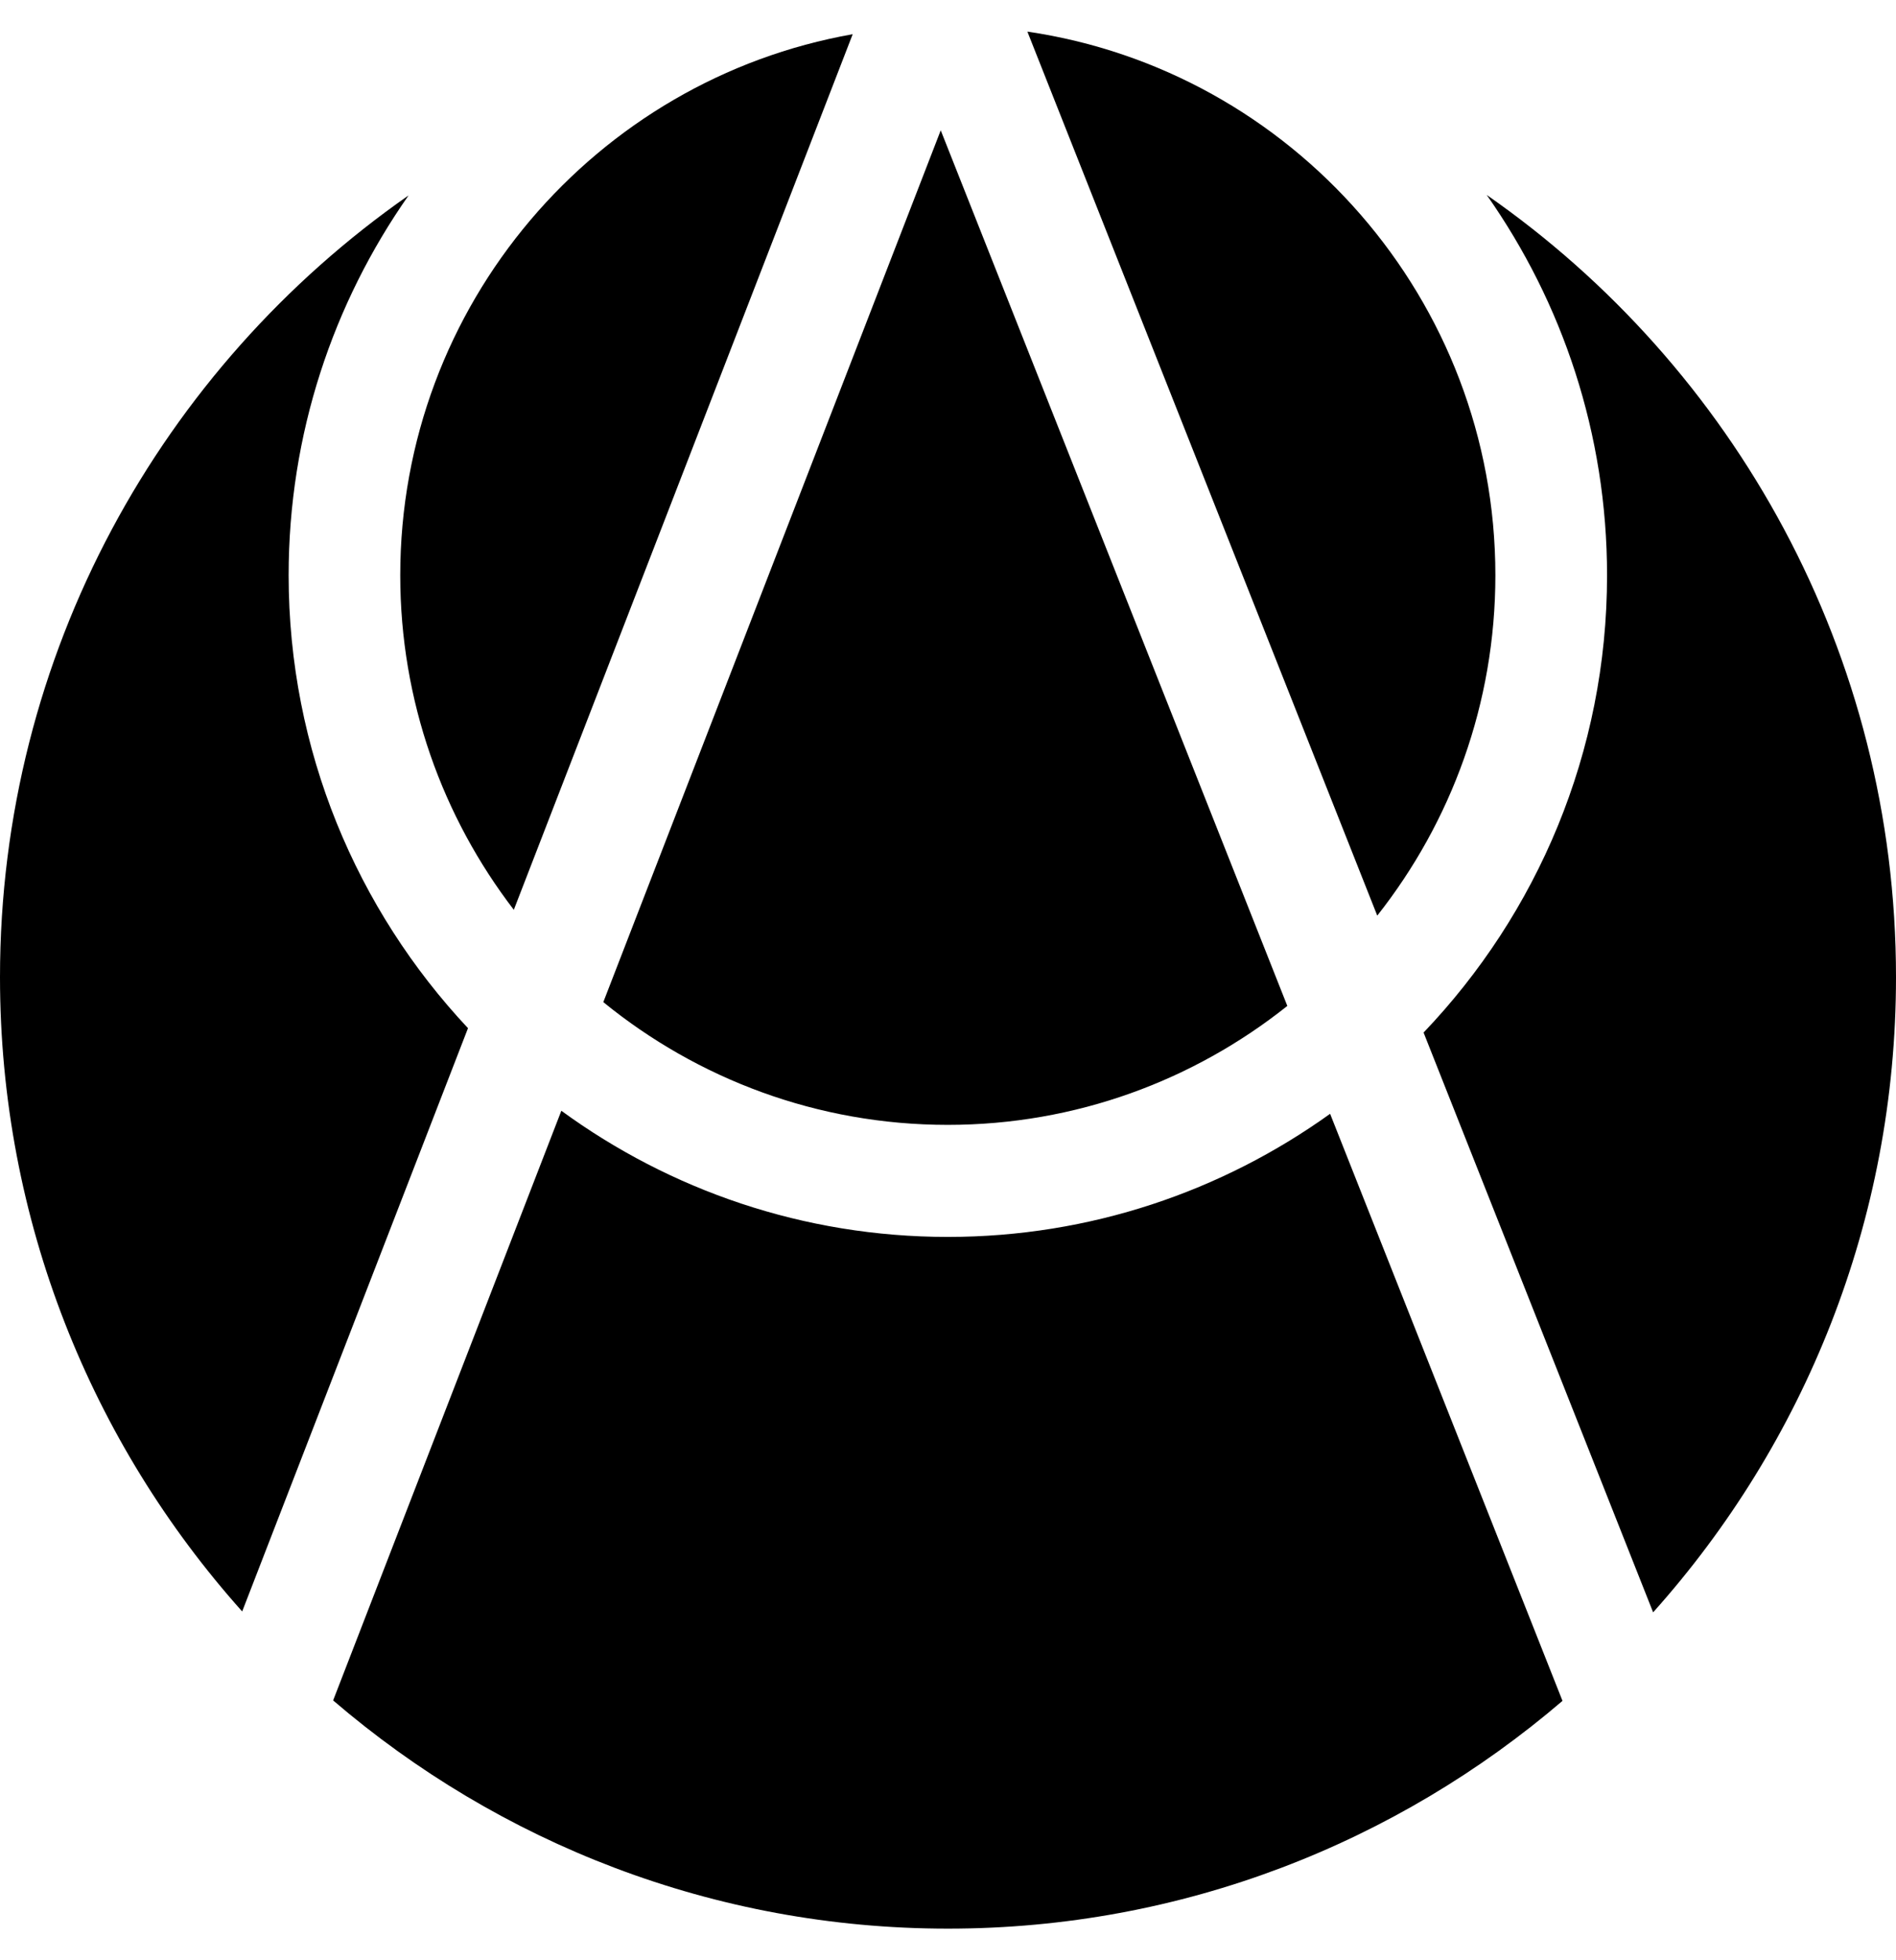
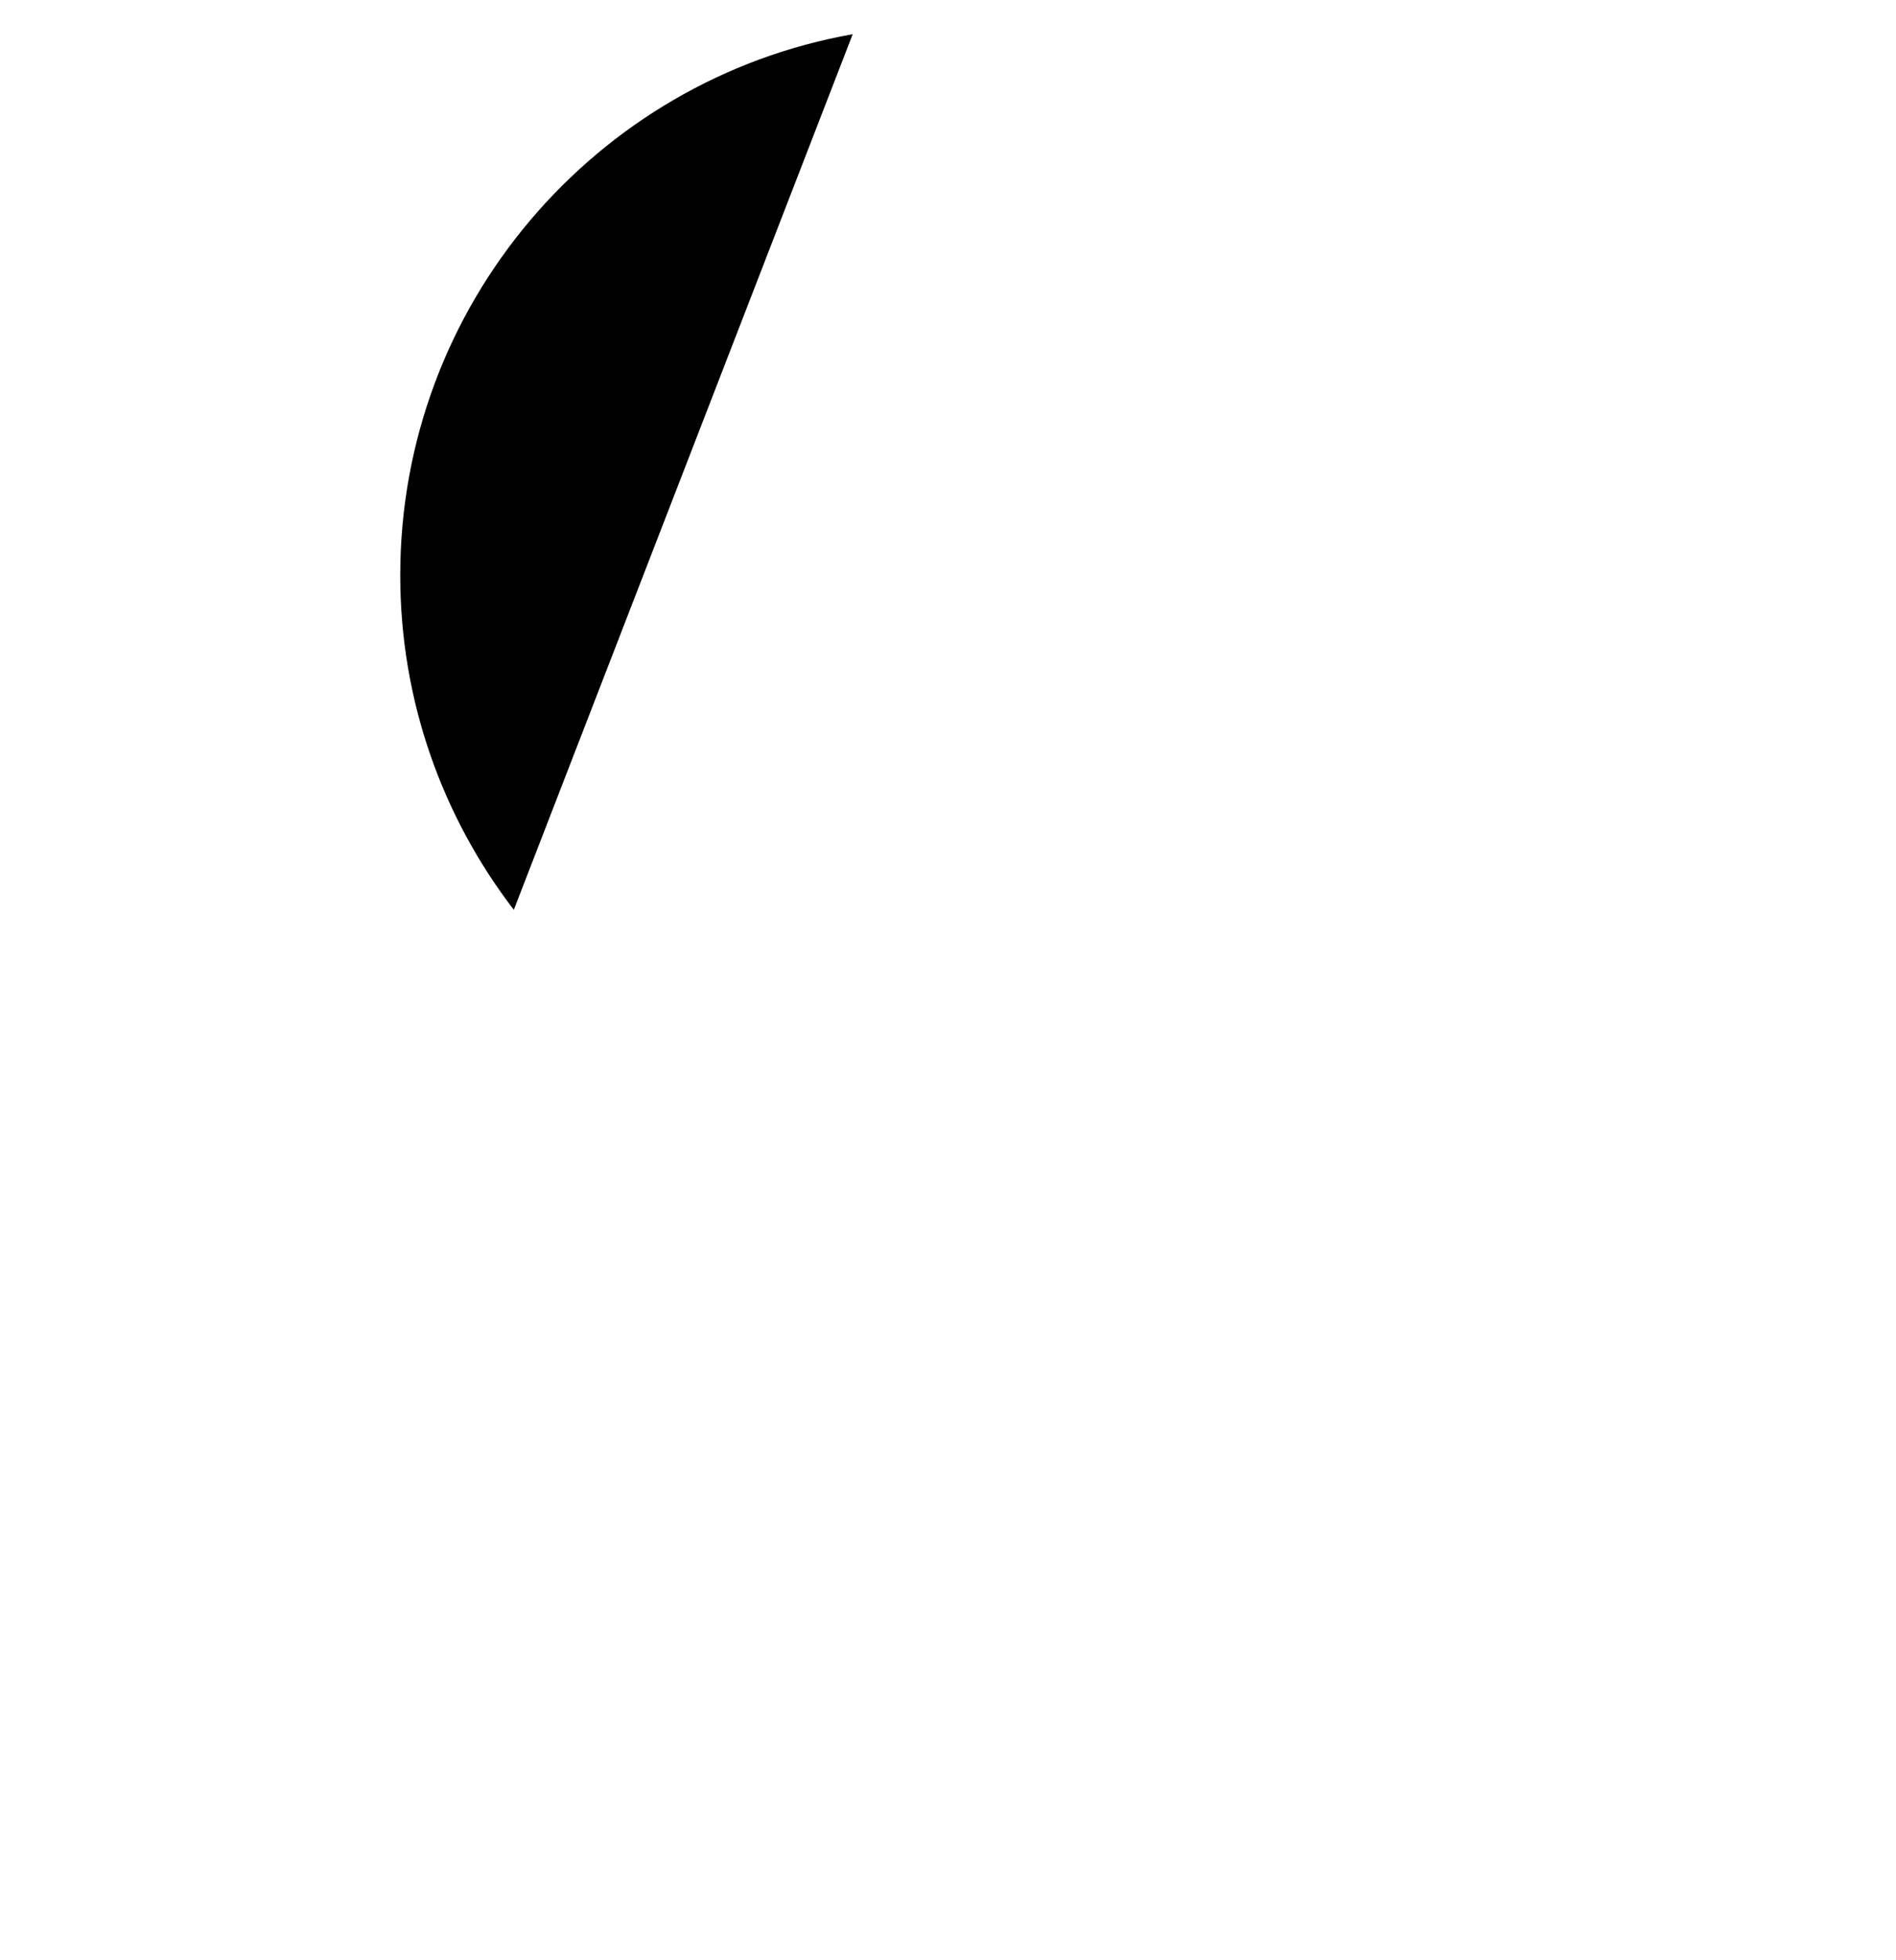
<svg xmlns="http://www.w3.org/2000/svg" width="30" height="31" viewBox="0 0 30 31" fill="none">
-   <path fill-rule="evenodd" clip-rule="evenodd" d="M26.157 25.498L22.525 16.329C24.321 14.449 25.428 11.902 25.428 9.098C25.428 6.86 24.722 4.786 23.524 3.083C27.434 5.801 30 10.332 30 15.454C30 19.311 28.544 22.833 26.157 25.498Z" fill="black" />
-   <path fill-rule="evenodd" clip-rule="evenodd" d="M5.271 26.891L8.882 17.566C10.601 18.82 12.714 19.561 14.998 19.561C17.251 19.561 19.339 18.838 21.046 17.614L24.723 26.898C22.102 29.141 18.707 30.5 15 30.5C11.29 30.5 7.892 29.139 5.271 26.891Z" fill="black" />
-   <path fill-rule="evenodd" clip-rule="evenodd" d="M0 15.453C0 10.336 2.562 5.811 6.465 3.09C5.271 4.792 4.567 6.863 4.567 9.097C4.567 11.867 5.647 14.386 7.405 16.26L3.832 25.484C1.451 22.821 0 19.305 0 15.453Z" fill="black" />
-   <path fill-rule="evenodd" clip-rule="evenodd" d="M16.256 0.5C20.439 1.114 23.661 4.734 23.661 9.098C23.661 11.129 22.961 12.999 21.792 14.48L16.256 0.5Z" fill="black" />
-   <path fill-rule="evenodd" clip-rule="evenodd" d="M14.885 2.061L20.369 15.908C18.891 17.084 17.024 17.789 14.996 17.789C12.932 17.789 11.036 17.061 9.546 15.848L14.885 2.061Z" fill="black" />
  <path fill-rule="evenodd" clip-rule="evenodd" d="M13.492 0.541L8.13 14.388C7.004 12.921 6.333 11.087 6.333 9.098C6.333 4.821 9.43 1.258 13.492 0.541Z" fill="black" />
</svg>